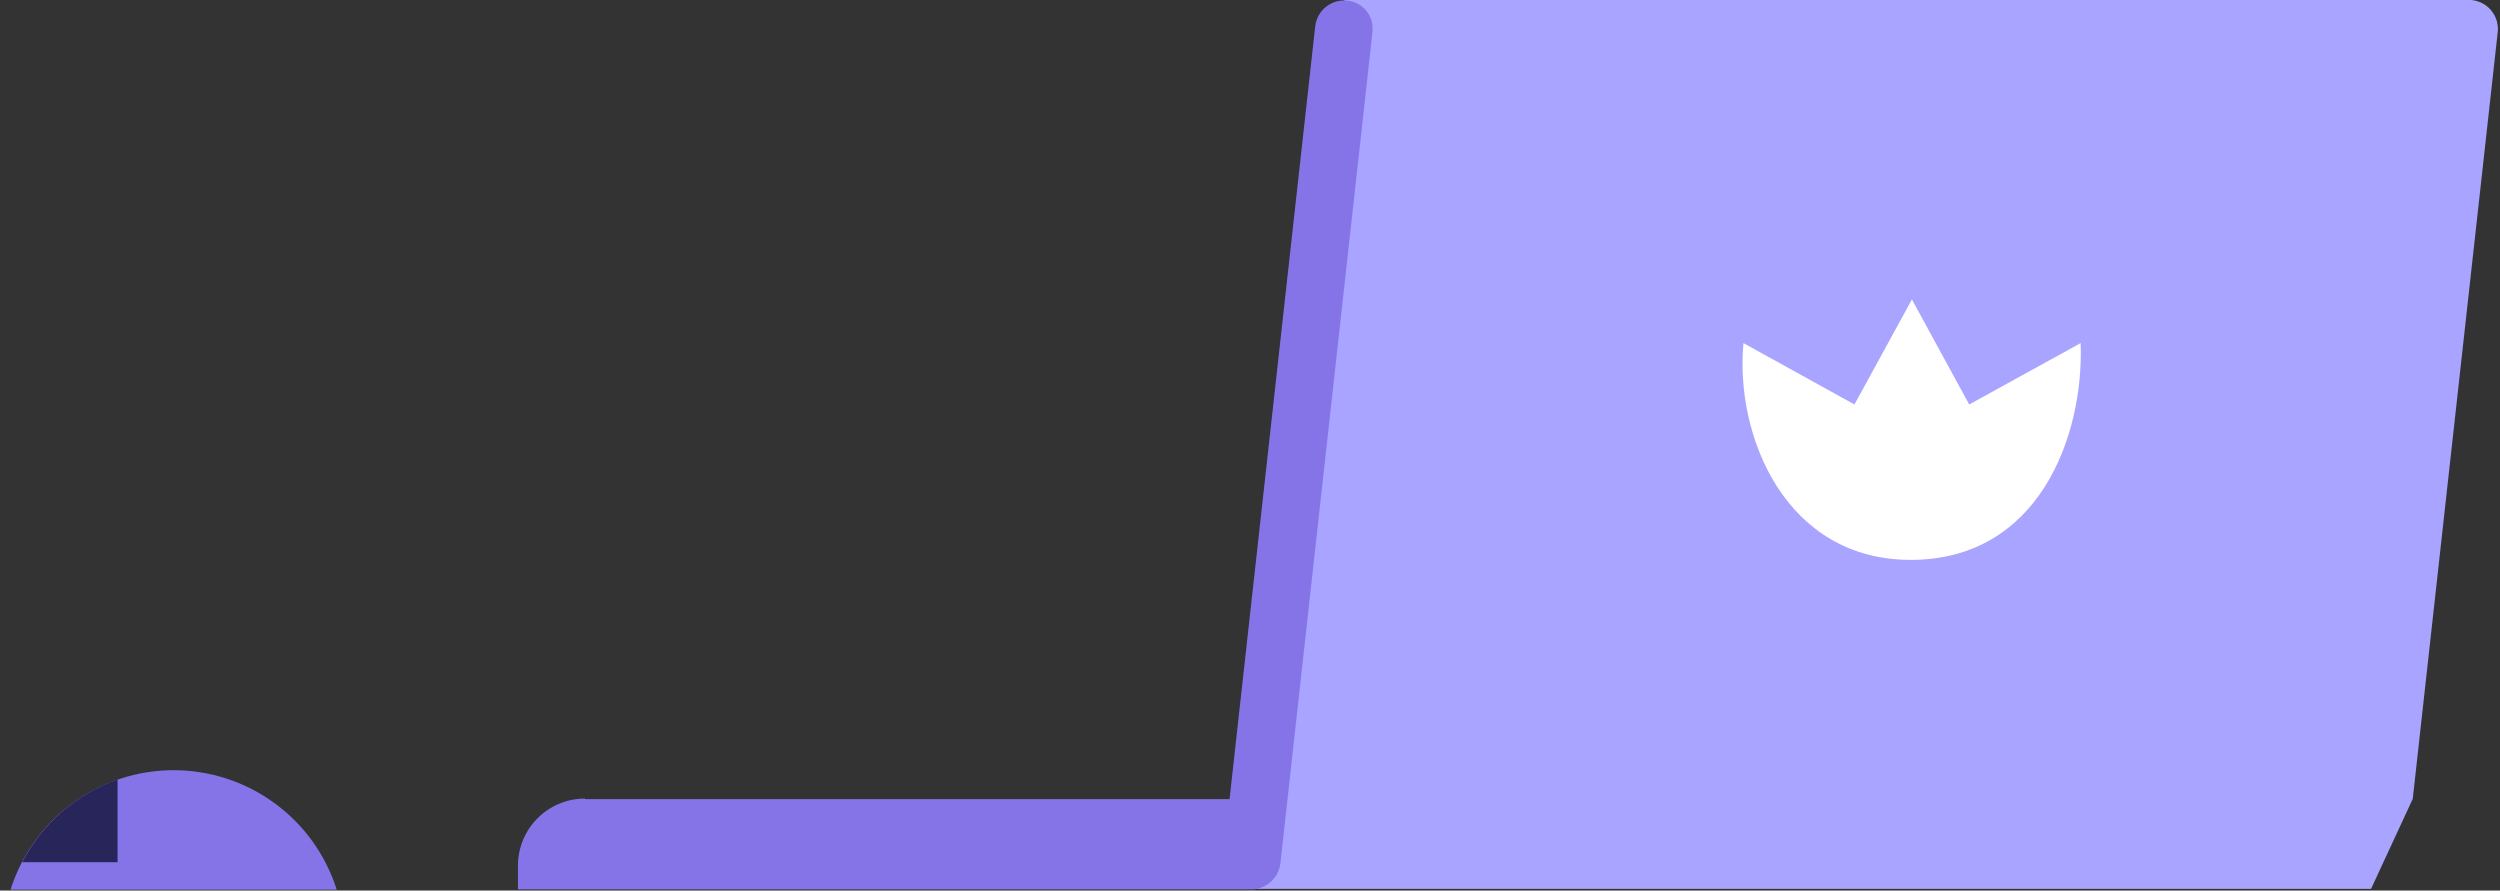
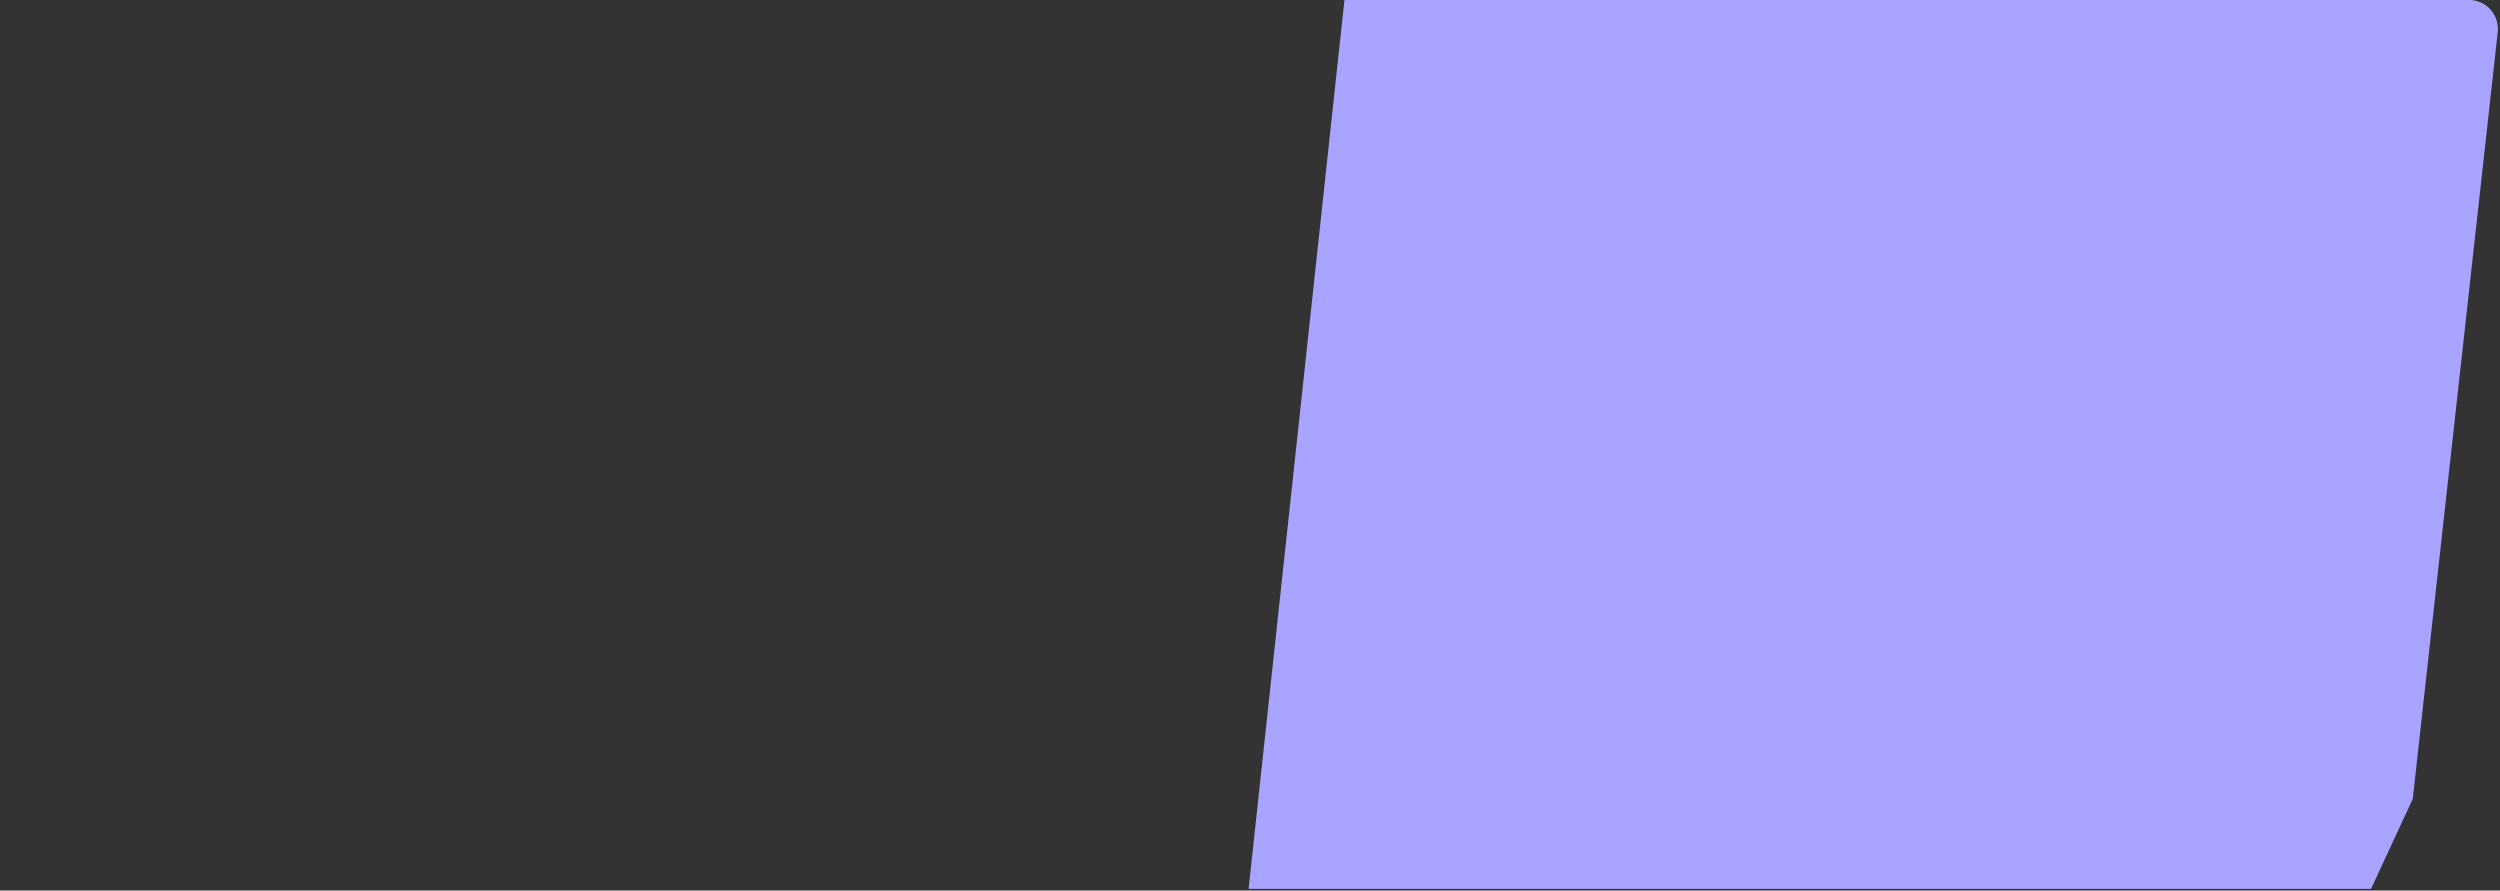
<svg xmlns="http://www.w3.org/2000/svg" width="233" height="83" viewBox="0 0 233 83" fill="none">
  <rect x="0" y="0" width="233" height="83" fill="#333333" stroke="none" />
  <path d="M125.303 0L116.37 82.843H220.982L224.869 74.454L232.796 2.922C232.854 2.207 232.626 1.498 232.162 0.95C231.698 0.402 231.036 0.061 230.321 0H220.927H125.303Z" fill="#A8A4FF" />
-   <path d="M54.522 74.426C52.864 74.426 51.275 75.085 50.103 76.257C48.931 77.429 48.273 79.019 48.273 80.676V82.885H116.914C117.528 82.807 118.099 82.526 118.537 82.089C118.974 81.651 119.254 81.08 119.333 80.466L127.917 2.964C127.923 2.927 127.923 2.889 127.917 2.852C127.971 2.169 127.753 1.492 127.311 0.968C126.868 0.444 126.237 0.116 125.554 0.056C125.2 0.019 124.842 0.052 124.5 0.154C124.159 0.256 123.841 0.424 123.564 0.648C123.288 0.873 123.058 1.15 122.889 1.463C122.719 1.777 122.613 2.12 122.576 2.475L114.594 74.482H54.522V74.426Z" fill="#8574E8" />
-   <path fill-rule="evenodd" clip-rule="evenodd" d="M178.19 27.908L183.53 37.696L193.917 31.977C194.225 40.73 189.989 52.111 178.19 52.181C166.39 52.251 161.679 40.59 162.49 31.977L172.835 37.696L178.19 27.908Z" fill="white" />
-   <path d="M16.182 71.782C12.795 71.783 9.496 72.862 6.763 74.864C4.03 76.865 2.005 79.685 0.982 82.914H31.382C30.358 79.685 28.334 76.865 25.601 74.864C22.868 72.862 19.569 71.783 16.182 71.782Z" fill="#8574E8" />
-   <path d="M2.068 80.356H10.957V72.651C7.125 73.999 3.947 76.754 2.068 80.356Z" fill="#272559" />
</svg>